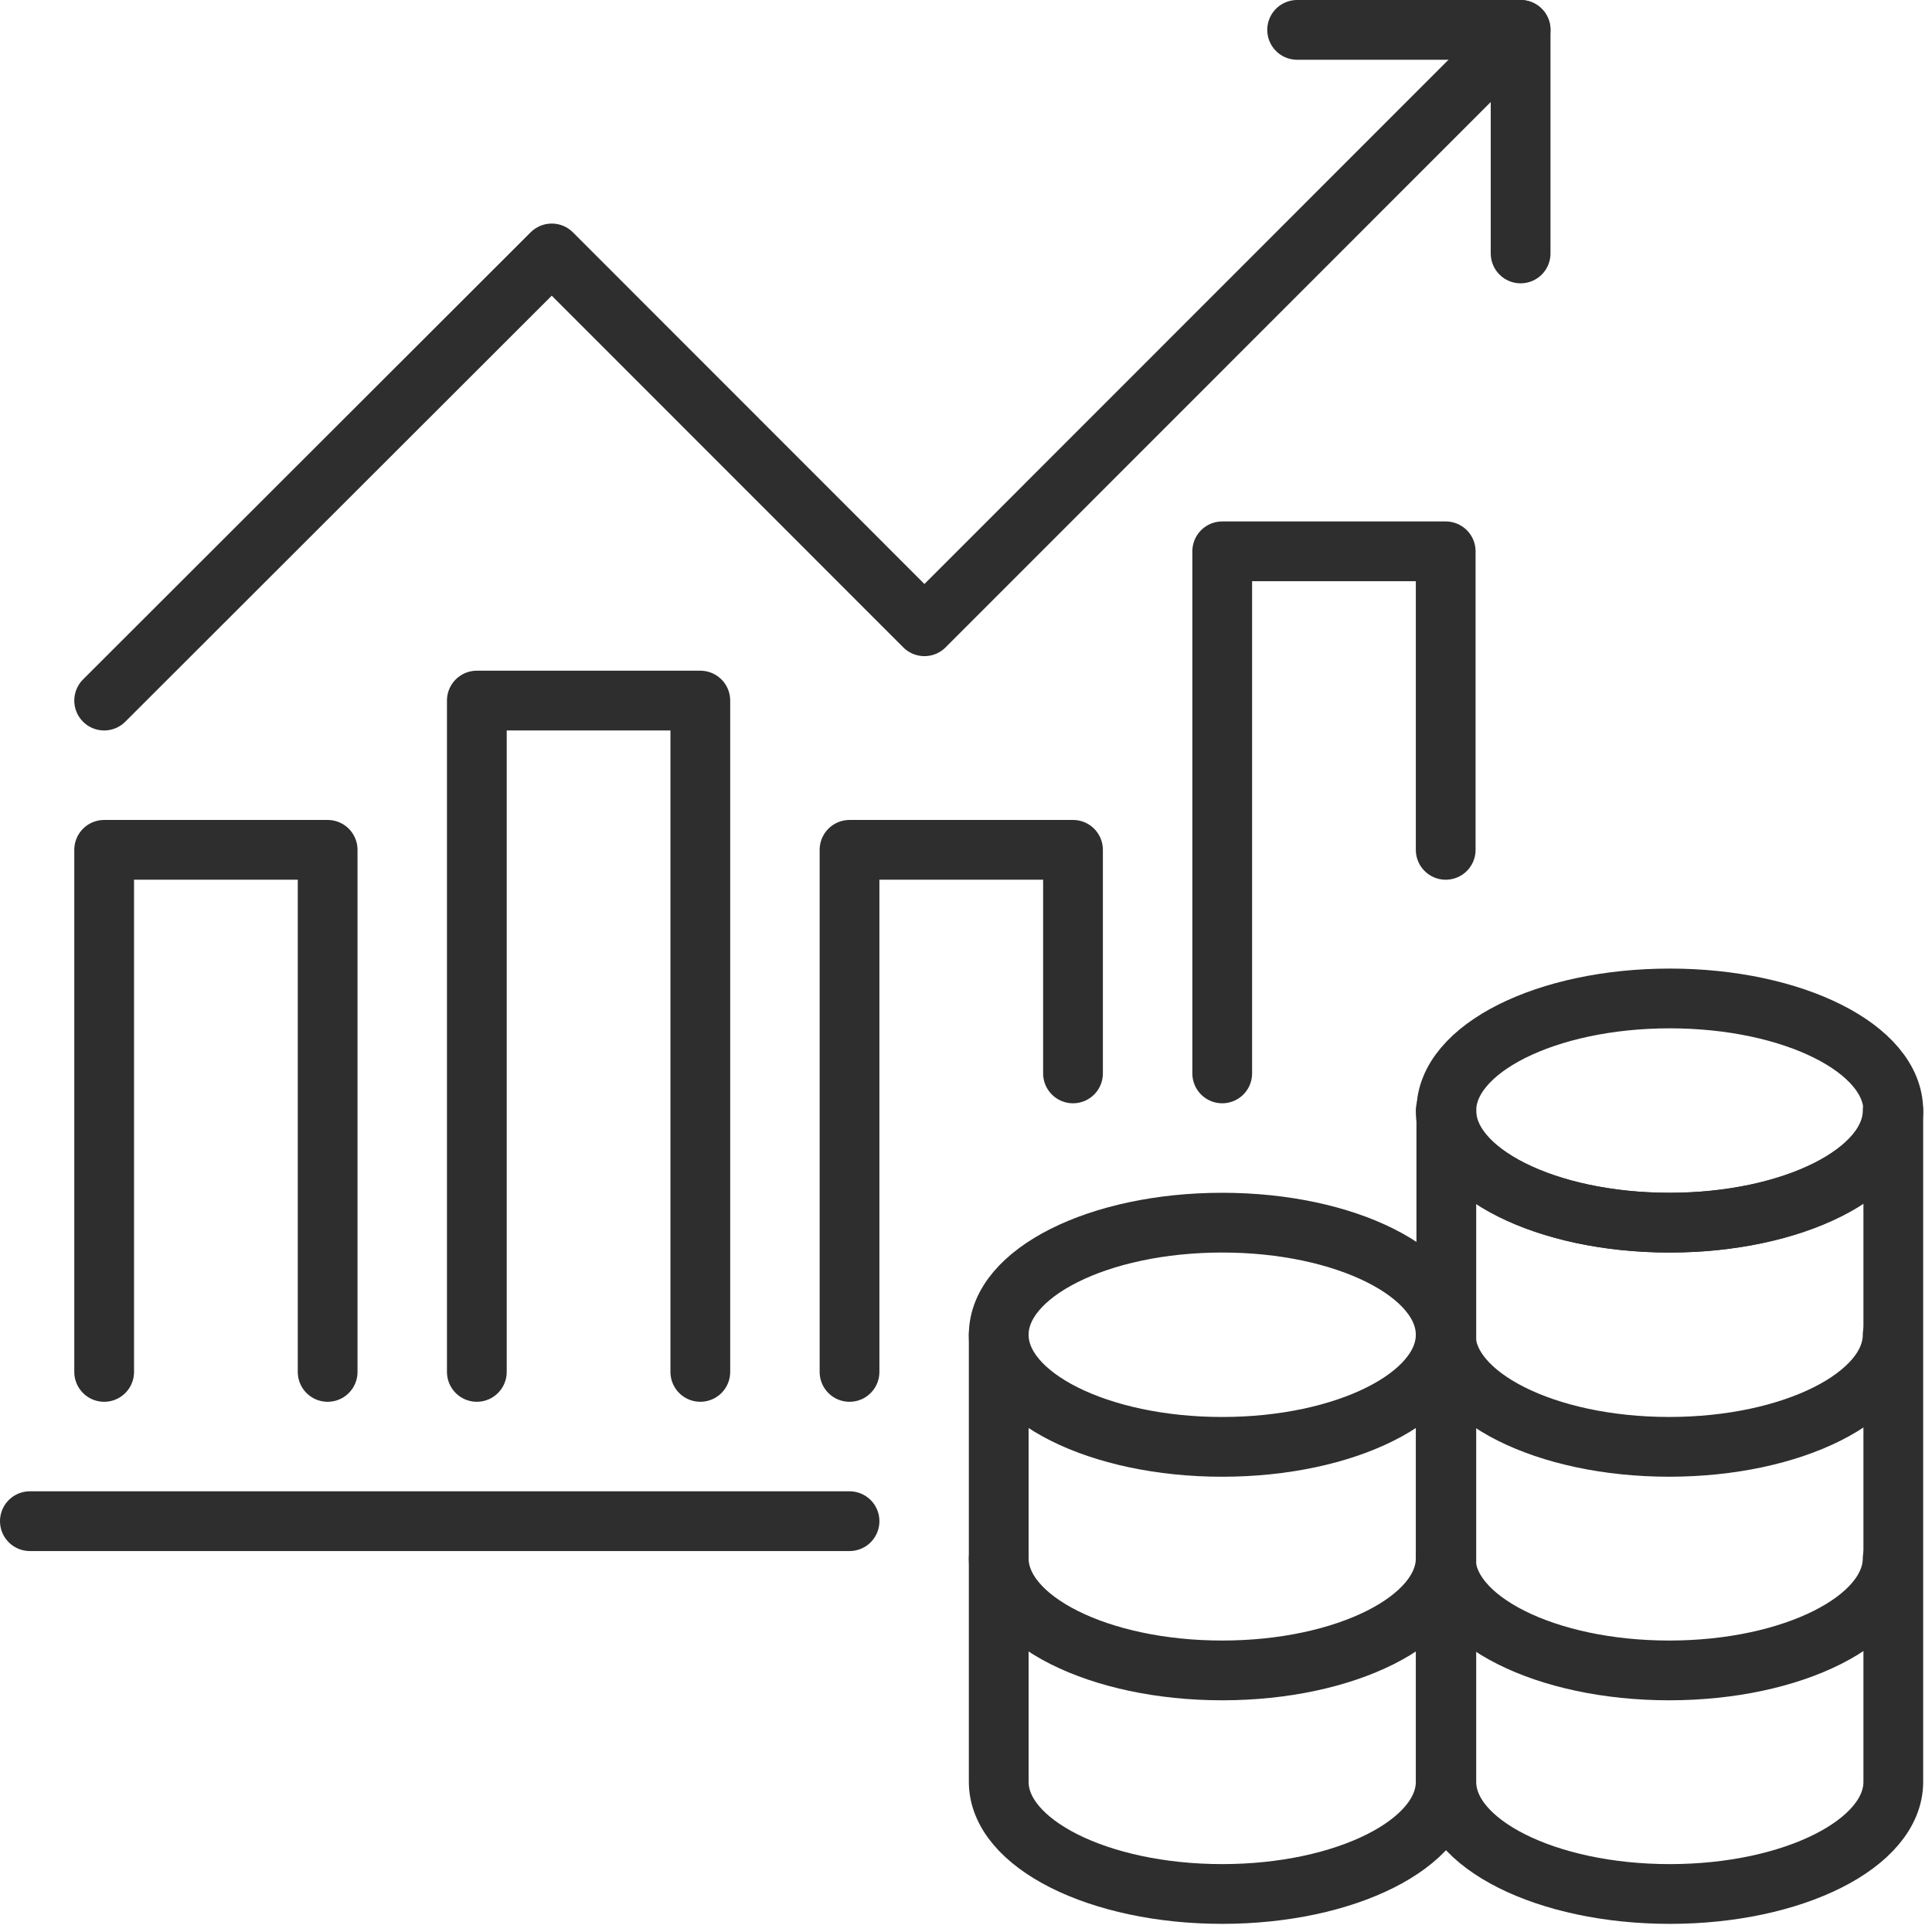
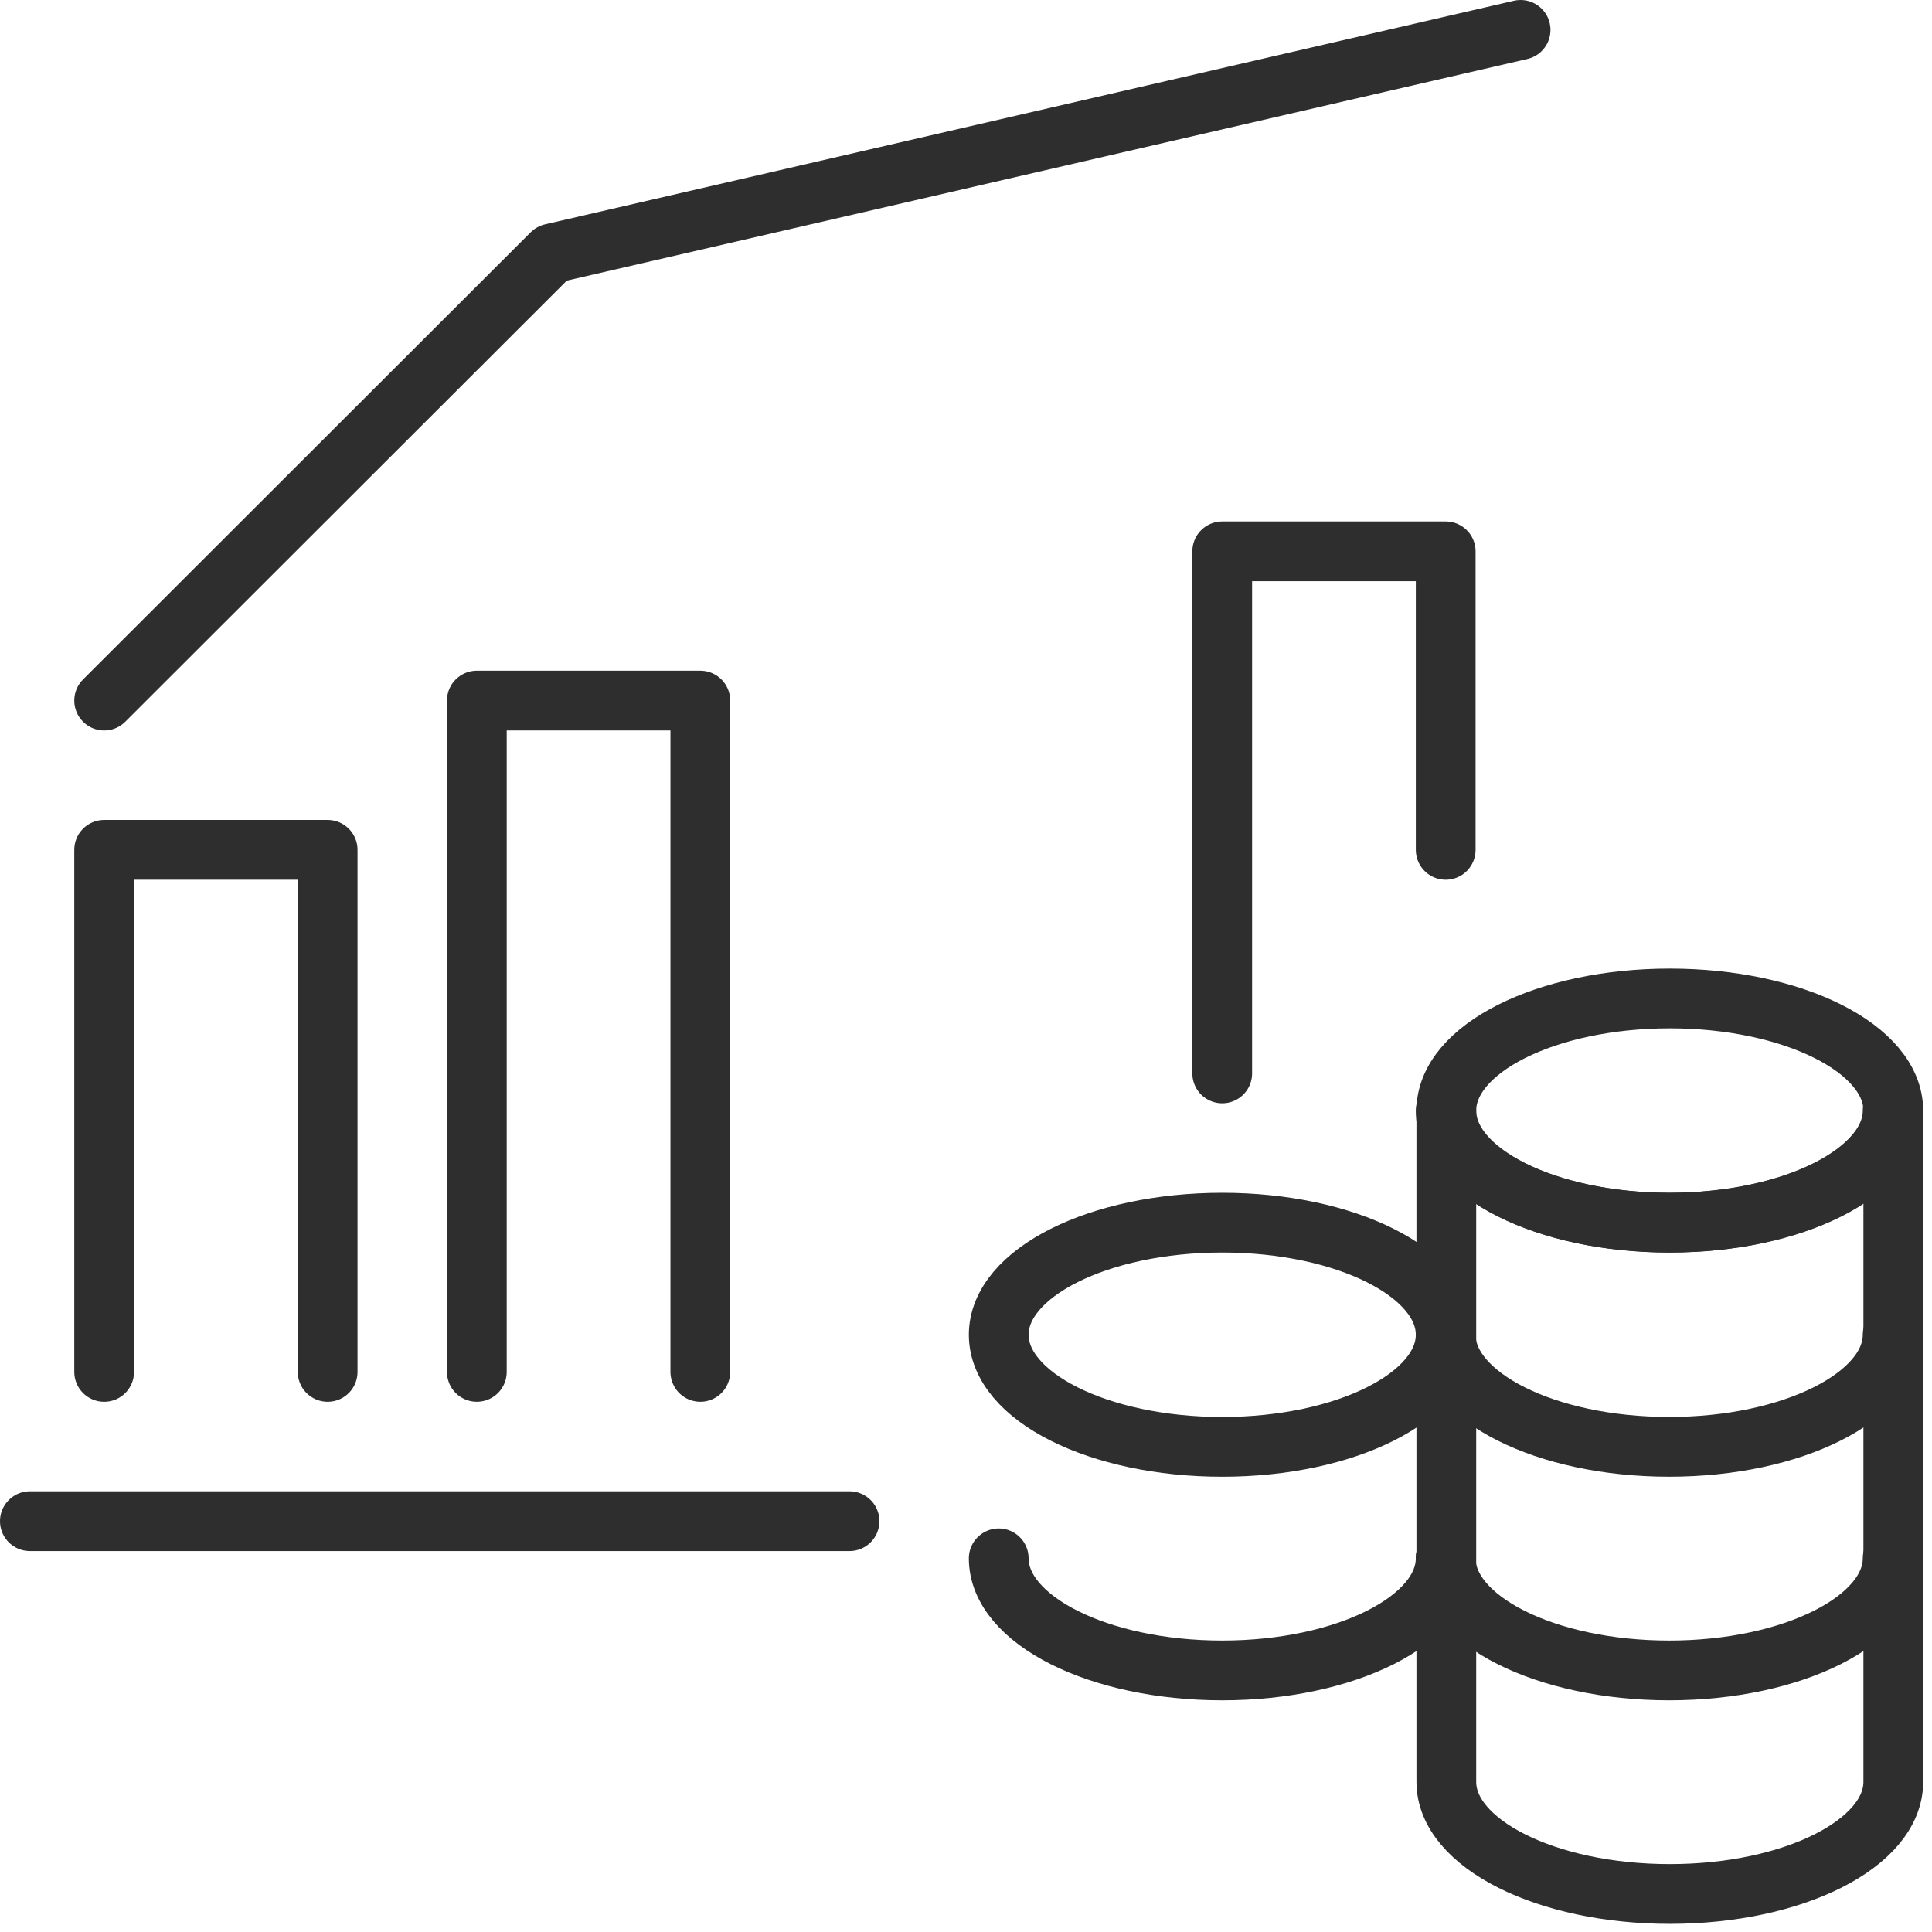
<svg xmlns="http://www.w3.org/2000/svg" width="194" height="194" viewBox="0 0 194 194" fill="none">
  <path d="M122.727 145.285C135.121 145.285 145.168 140.245 145.168 134.029C145.168 127.812 135.121 122.772 122.727 122.772C110.333 122.772 100.286 127.812 100.286 134.029C100.286 140.245 110.333 145.285 122.727 145.285Z" stroke="#2E2E2E" stroke-width="6" stroke-miterlimit="10" stroke-linecap="round" stroke-linejoin="round" />
  <path d="M100.286 156.478C100.286 162.675 110.337 167.734 122.727 167.734C135.117 167.734 145.168 162.675 145.168 156.478" stroke="#2E2E2E" stroke-width="6" stroke-miterlimit="10" stroke-linecap="round" stroke-linejoin="round" />
-   <path d="M145.168 134.027V178.925C145.168 185.123 135.117 190.182 122.727 190.182C110.337 190.182 100.286 185.123 100.286 178.925V134.027" stroke="#2E2E2E" stroke-width="6" stroke-miterlimit="10" stroke-linecap="round" stroke-linejoin="round" />
  <path d="M167.673 122.772C180.067 122.772 190.114 117.732 190.114 111.516C190.114 105.299 180.067 100.259 167.673 100.259C155.279 100.259 145.232 105.299 145.232 111.516C145.232 117.732 155.279 122.772 167.673 122.772Z" stroke="#2E2E2E" stroke-width="6" stroke-miterlimit="10" stroke-linecap="round" stroke-linejoin="round" />
  <path d="M145.168 156.478C145.168 162.675 155.219 167.734 167.609 167.734C179.999 167.734 190.05 162.675 190.05 156.478" stroke="#2E2E2E" stroke-width="6" stroke-miterlimit="10" stroke-linecap="round" stroke-linejoin="round" />
  <path d="M145.168 134.027C145.168 140.224 155.219 145.283 167.609 145.283C179.999 145.283 190.05 140.224 190.05 134.027" stroke="#2E2E2E" stroke-width="6" stroke-miterlimit="10" stroke-linecap="round" stroke-linejoin="round" />
  <path d="M145.168 111.516C145.168 117.713 155.219 122.772 167.609 122.772C179.999 122.772 190.05 117.713 190.05 111.516" stroke="#2E2E2E" stroke-width="6" stroke-miterlimit="10" stroke-linecap="round" stroke-linejoin="round" />
  <path d="M190.114 111.516V178.927C190.114 185.124 180.063 190.183 167.673 190.183C155.283 190.183 145.232 185.124 145.232 178.927V111.516" stroke="#2E2E2E" stroke-width="6" stroke-miterlimit="10" stroke-linecap="round" stroke-linejoin="round" />
  <path d="M32.9 137.759V85.335H10.459V137.759" stroke="#2E2E2E" stroke-width="6" stroke-miterlimit="10" stroke-linecap="round" stroke-linejoin="round" />
  <path d="M70.322 137.758V70.347H47.881V137.758" stroke="#2E2E2E" stroke-width="6" stroke-miterlimit="10" stroke-linecap="round" stroke-linejoin="round" />
-   <path d="M107.745 107.785V85.335H85.304V137.759" stroke="#2E2E2E" stroke-width="6" stroke-miterlimit="10" stroke-linecap="round" stroke-linejoin="round" />
  <path d="M145.169 85.336V55.361H122.728V107.785" stroke="#2E2E2E" stroke-width="6" stroke-miterlimit="10" stroke-linecap="round" stroke-linejoin="round" />
  <path d="M3 152.747H85.305" stroke="#2E2E2E" stroke-width="6" stroke-miterlimit="10" stroke-linecap="round" stroke-linejoin="round" />
-   <path d="M10.459 70.348L55.404 25.449L92.826 62.886L152.69 3" stroke="#2E2E2E" stroke-width="6" stroke-miterlimit="10" stroke-linecap="round" stroke-linejoin="round" />
-   <path d="M130.25 3H152.691V25.449" stroke="#2E2E2E" stroke-width="6" stroke-miterlimit="10" stroke-linecap="round" stroke-linejoin="round" />
+   <path d="M10.459 70.348L55.404 25.449L152.69 3" stroke="#2E2E2E" stroke-width="6" stroke-miterlimit="10" stroke-linecap="round" stroke-linejoin="round" />
</svg>